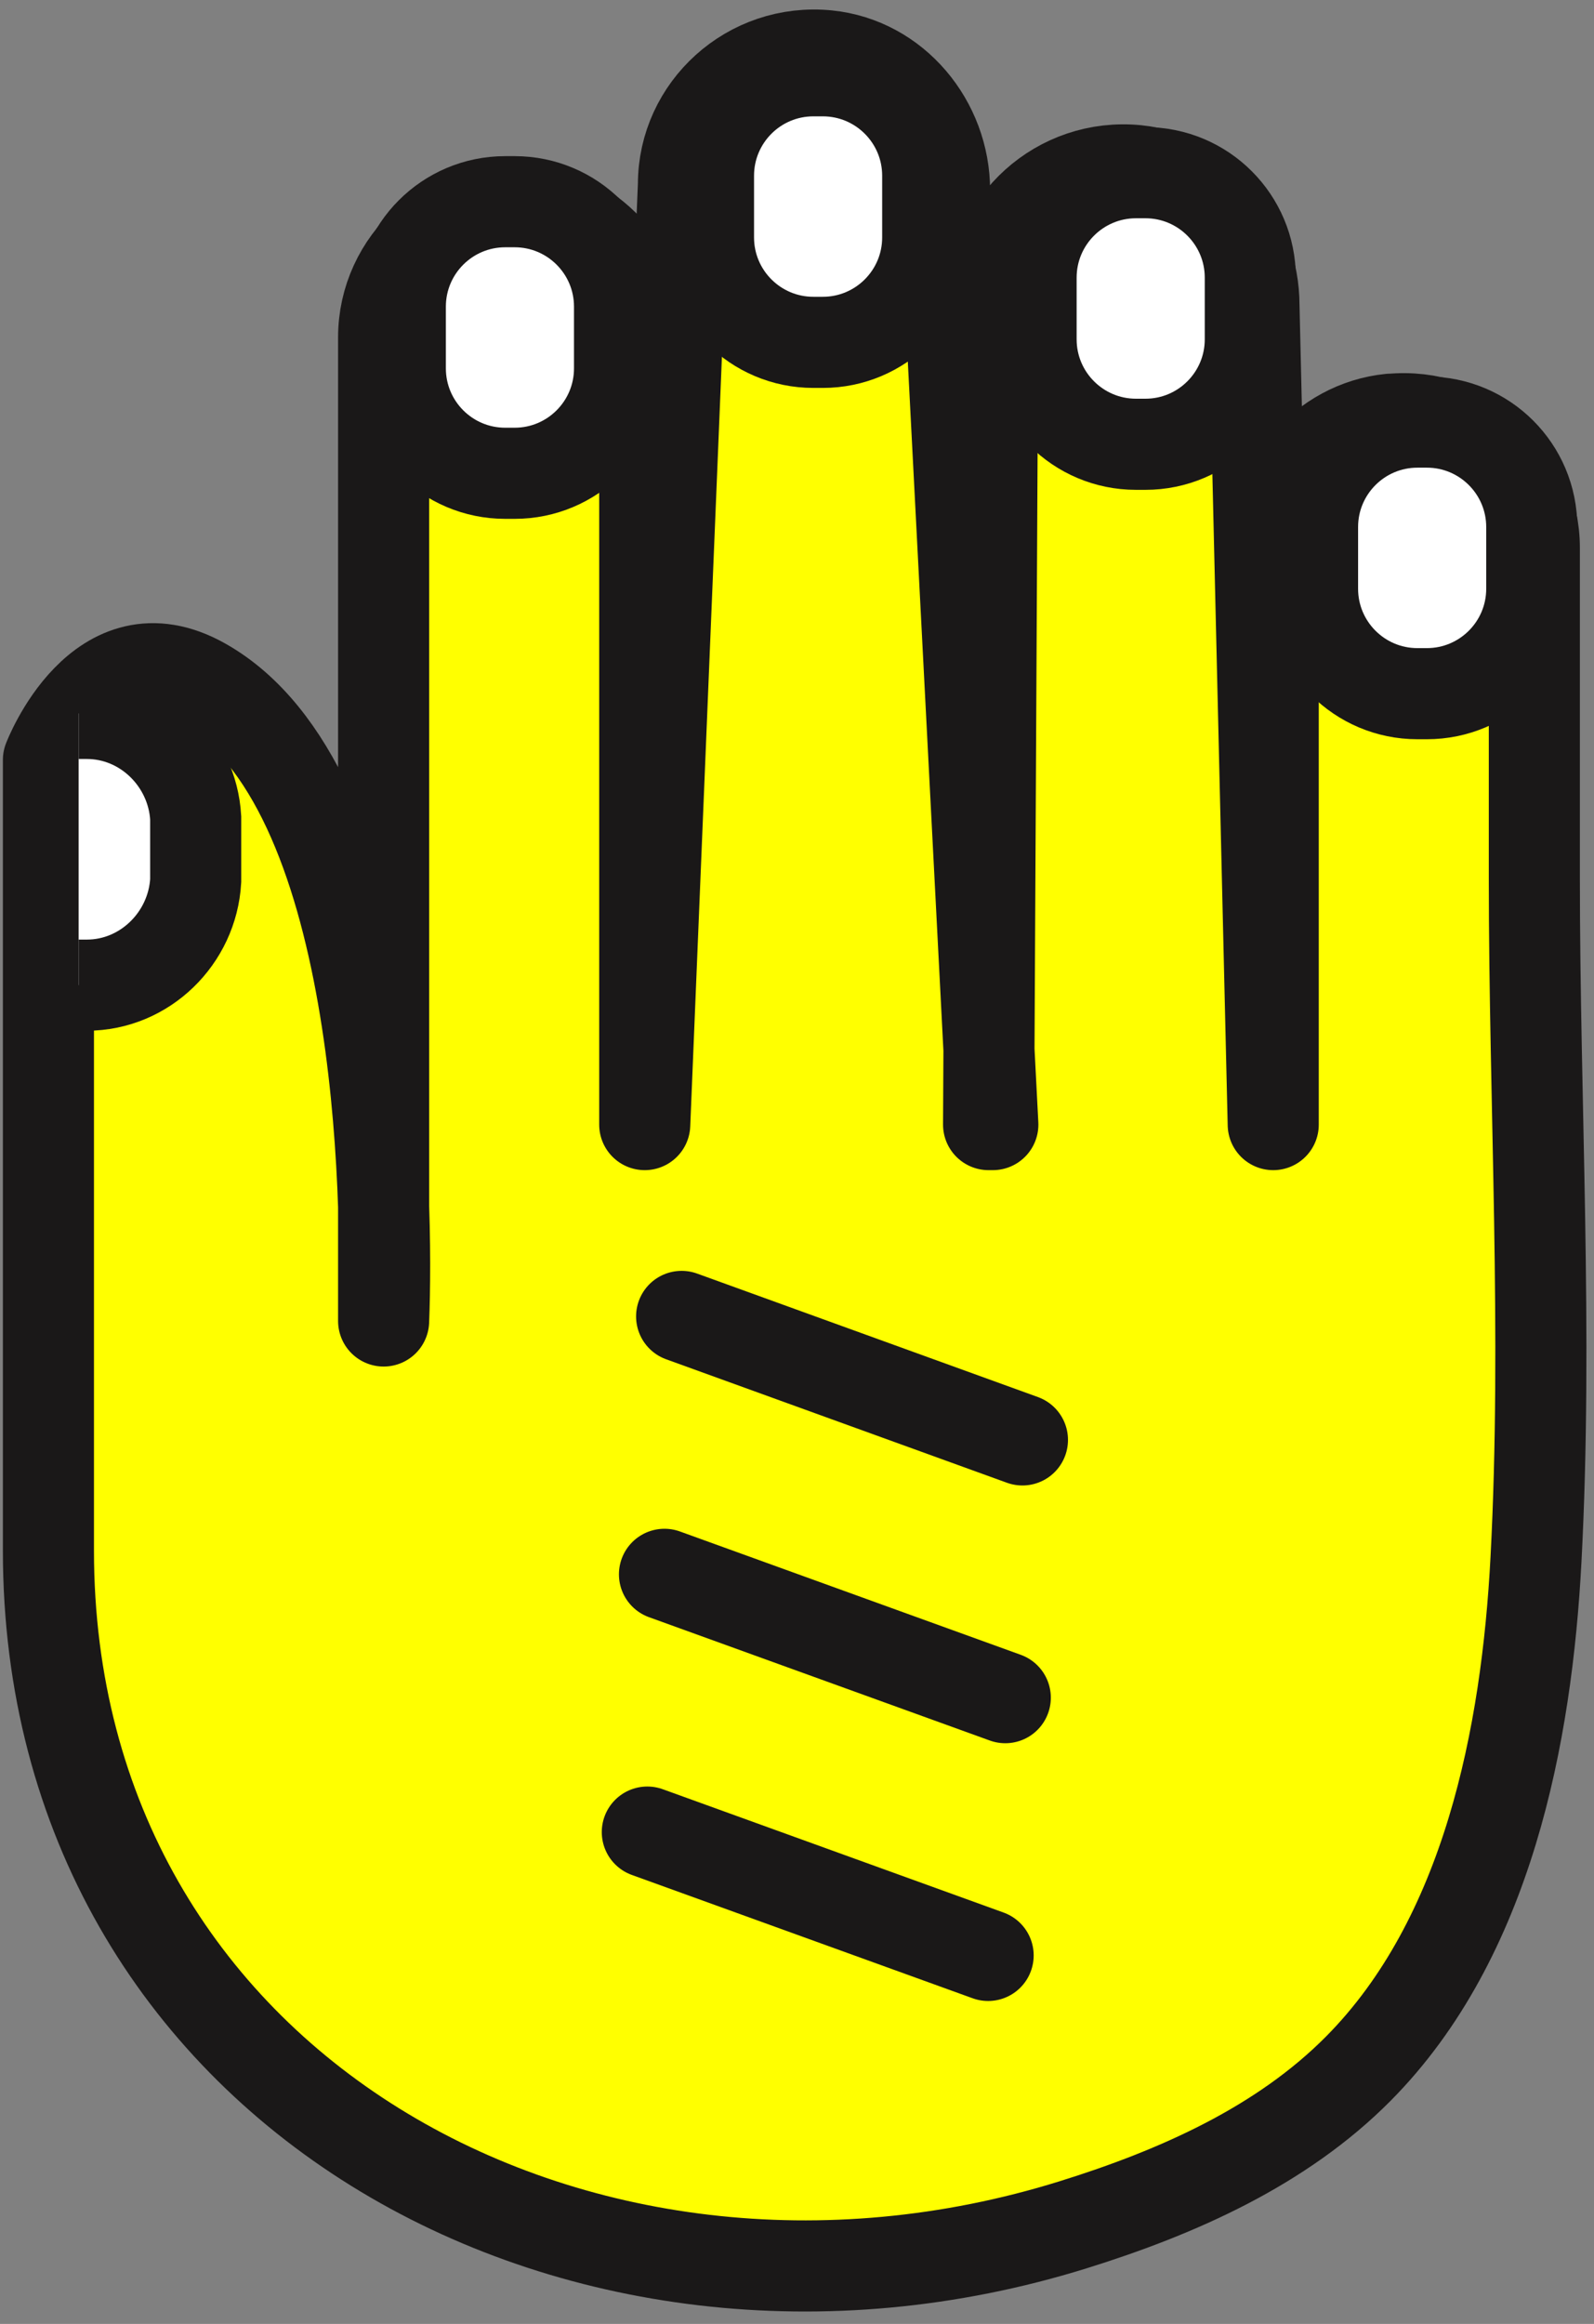
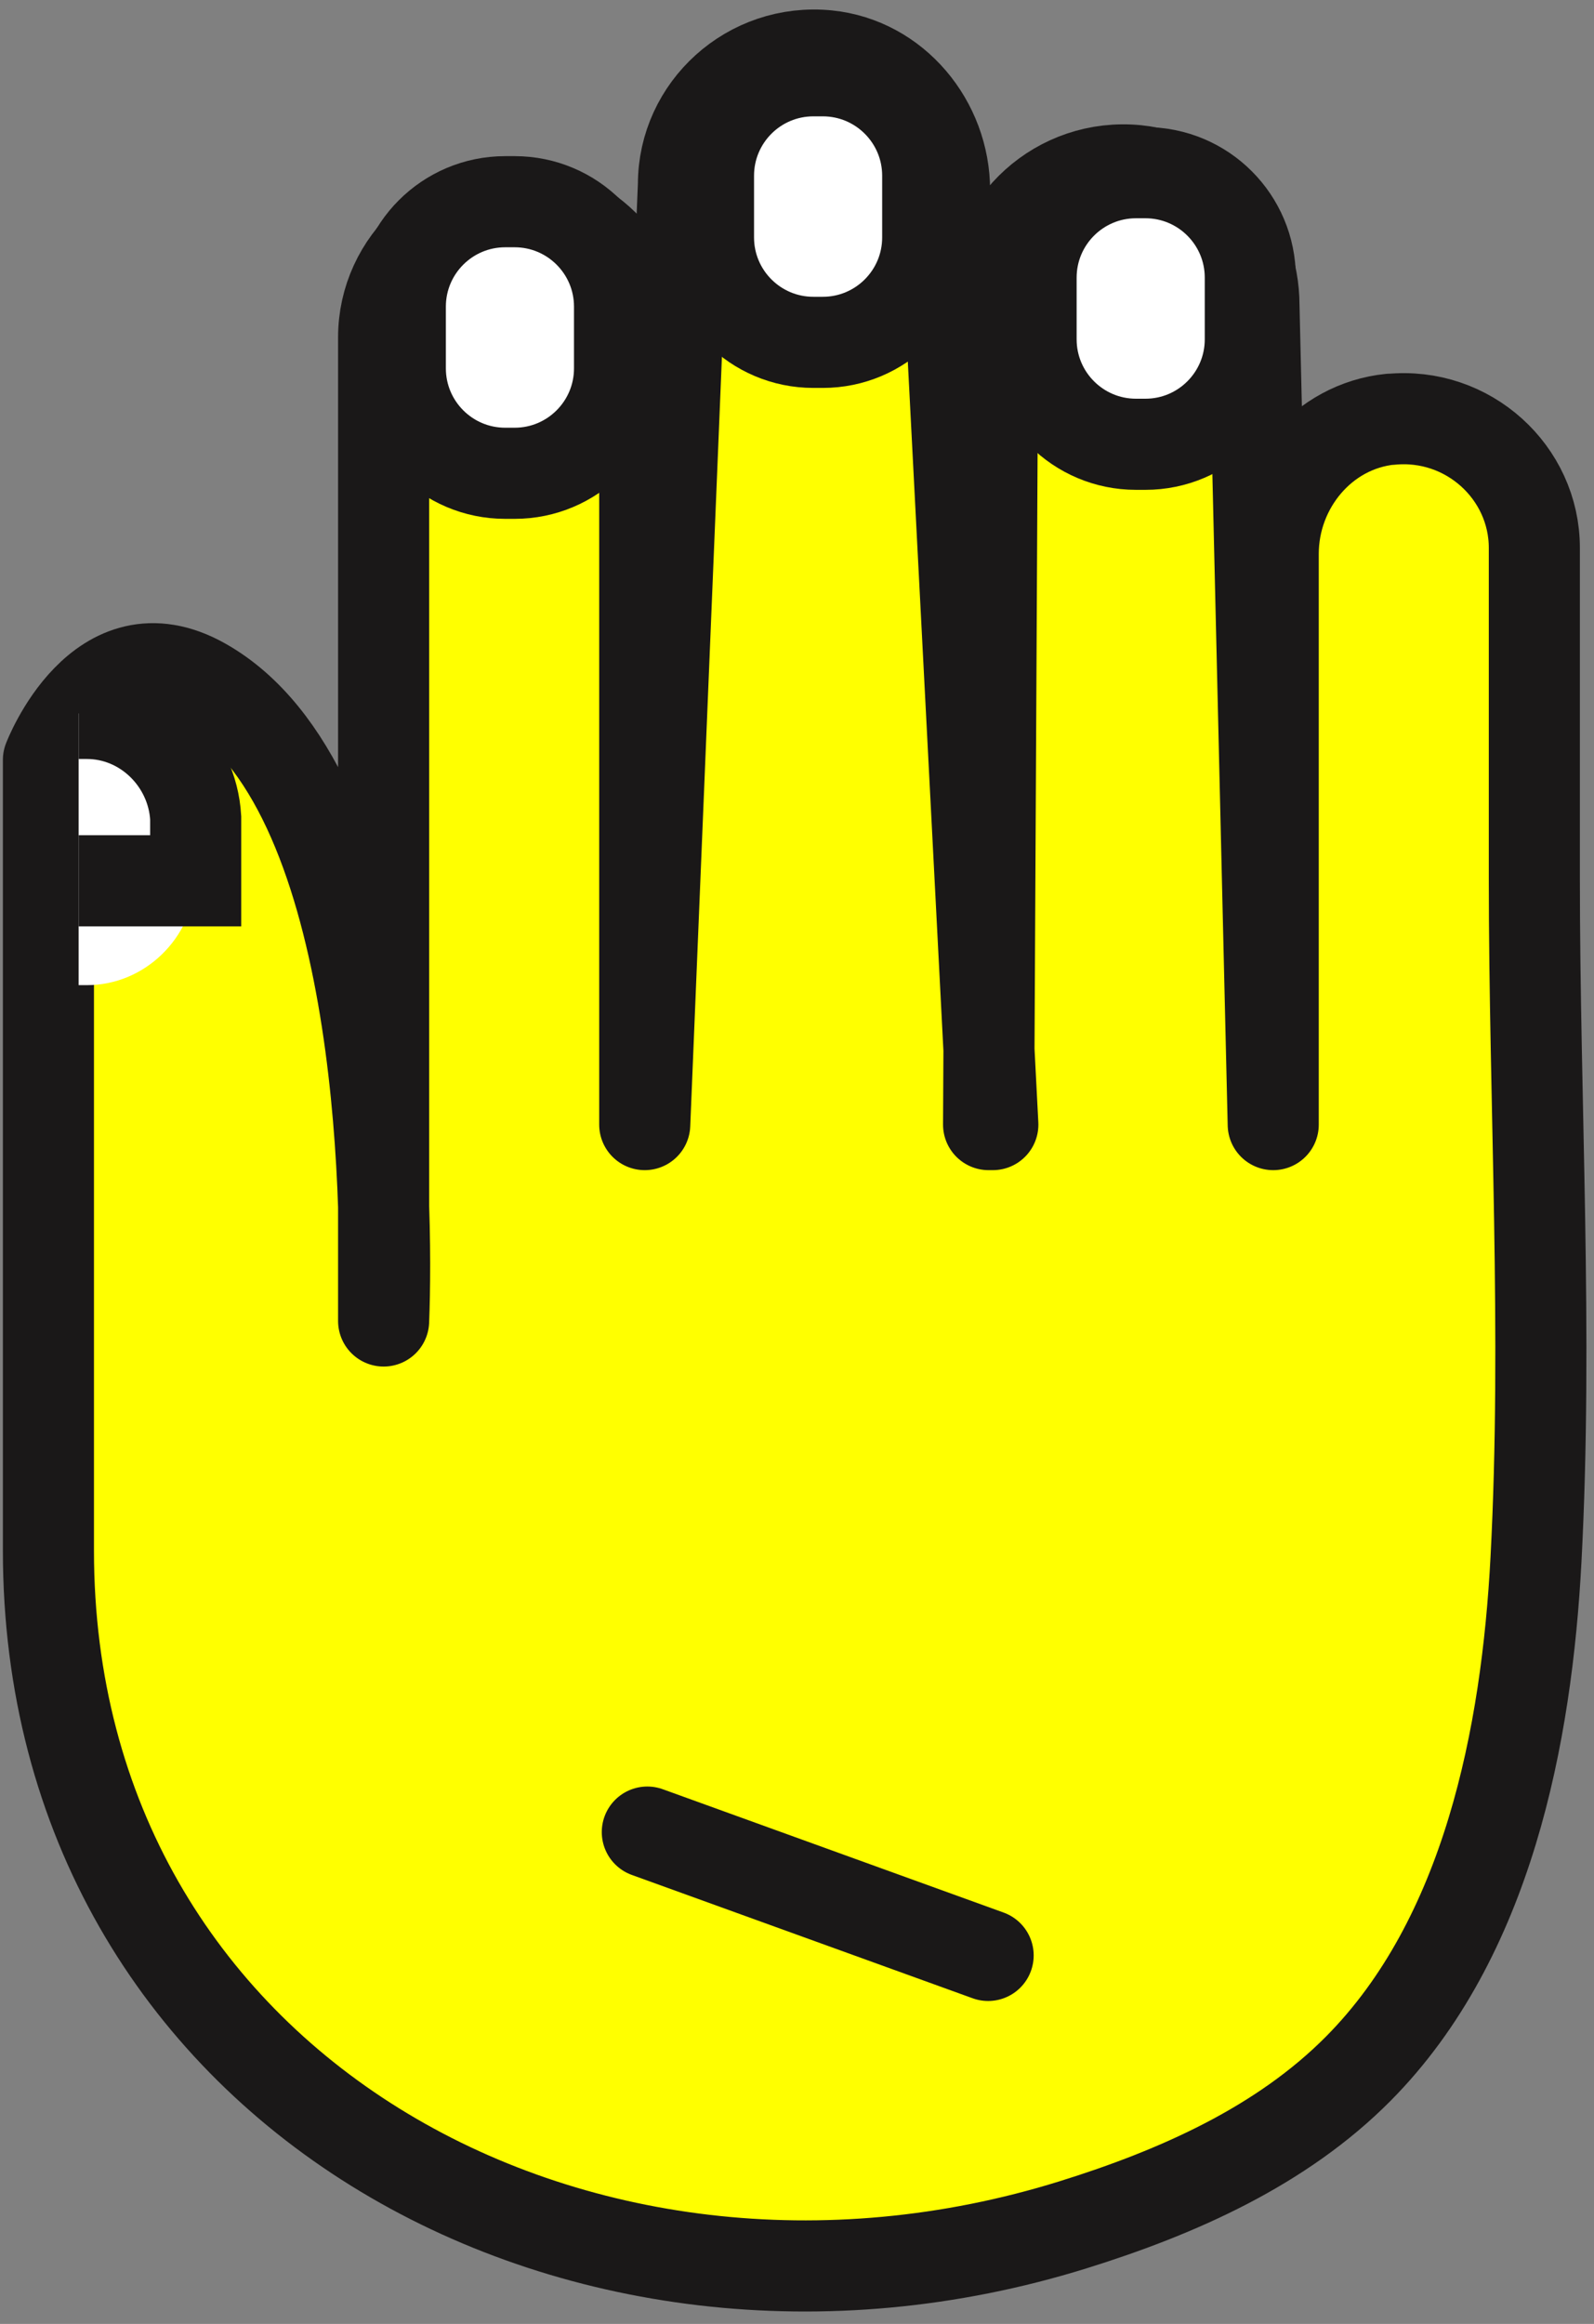
<svg xmlns="http://www.w3.org/2000/svg" fill="none" viewBox="0 0 105 153" height="153" width="105">
  <rect x="0" y="0" width="105" height="153" fill="#808080" stroke="none" />
  <path stroke-linejoin="round" stroke-linecap="round" stroke-width="6" stroke="#1A1818" fill="#FFFF00" d="M91.59 27.6C87.13 28.05 83.87 32.02 83.87 36.46V74.04L82.6 20.09C82.6 15.66 79.34 11.68 74.88 11.23C69.76 10.72 65.4 14.72 65.4 19.69L65.12 74.04H65.4L62.22 12.53C62.22 8.1 58.96 4.12 54.5 3.67C49.38 3.16 45.02 7.16 45.02 12.13L42.47 74.04V22.61C42.47 18.18 39.21 14.2 34.75 13.75C29.63 13.24 25.27 17.24 25.27 22.21V86.97C25.58 79.08 25.27 51.7 13.38 44.99C6.58 41.15 3.19 50.03 3.19 50.03V102.09C3.19 137.47 38.07 156.62 70.67 146.48C77.58 144.33 84.41 141.3 89.48 136.19C98 127.6 100.57 114.25 101.18 102.65C101.96 87.79 101.07 72.68 101.07 57.8V36.07C101.07 31.11 96.71 27.1 91.59 27.61V27.6Z" />
  <path stroke-miterlimit="10" stroke-width="6" stroke="#1A1818" fill="white" d="M54.2 4.66H53.58C49.764 4.66 46.67 7.754 46.67 11.57V15.63C46.67 19.446 49.764 22.54 53.58 22.54H54.2C58.016 22.54 61.11 19.446 61.11 15.63V11.57C61.11 7.754 58.016 4.66 54.2 4.66Z" />
  <path stroke-miterlimit="10" stroke-width="6" stroke="#1A1818" fill="white" d="M75.45 11.37H74.83C71.014 11.37 67.92 14.464 67.92 18.28V22.34C67.92 26.156 71.014 29.25 74.83 29.25H75.45C79.266 29.25 82.36 26.156 82.36 22.34V18.28C82.36 14.464 79.266 11.37 75.45 11.37Z" />
-   <path stroke-miterlimit="10" stroke-width="6" stroke="#1A1818" fill="white" d="M93.99 27.79H93.37C89.554 27.79 86.46 30.884 86.46 34.7V38.76C86.46 42.576 89.554 45.67 93.37 45.67H93.99C97.806 45.67 100.9 42.576 100.9 38.76V34.7C100.9 30.884 97.806 27.79 93.99 27.79Z" />
  <path stroke-miterlimit="10" stroke-width="6" stroke="#1A1818" fill="white" d="M33.9 13.28H33.28C29.464 13.28 26.37 16.374 26.37 20.19V24.25C26.37 28.066 29.464 31.16 33.28 31.16H33.9C37.716 31.16 40.81 28.066 40.81 24.25V20.19C40.81 16.374 37.716 13.28 33.9 13.28Z" />
  <path fill="white" d="M5.18 46.97H5.72C9.54 46.97 12.67 50.06 12.89 53.84V57.99C12.67 61.77 9.54 64.86 5.72 64.86H5.18" />
-   <path stroke-miterlimit="10" stroke-width="6" stroke="#1A1818" d="M5.18 46.97H5.72C9.54 46.97 12.67 50.06 12.89 53.84V57.99C12.67 61.77 9.54 64.86 5.72 64.86H5.18" />
+   <path stroke-miterlimit="10" stroke-width="6" stroke="#1A1818" d="M5.18 46.97H5.72C9.54 46.97 12.67 50.06 12.89 53.84V57.99H5.18" />
  <path stroke-linejoin="round" stroke-linecap="round" stroke-width="6" stroke="#1A1818" d="M42.64 120.62L65.09 128.74" />
-   <path stroke-linejoin="round" stroke-linecap="round" stroke-width="6" stroke="#1A1818" d="M43.77 103.65L66.22 111.77" />
-   <path stroke-linejoin="round" stroke-linecap="round" stroke-width="6" stroke="#1A1818" d="M44.9 86.67L67.35 94.8" />
</svg>